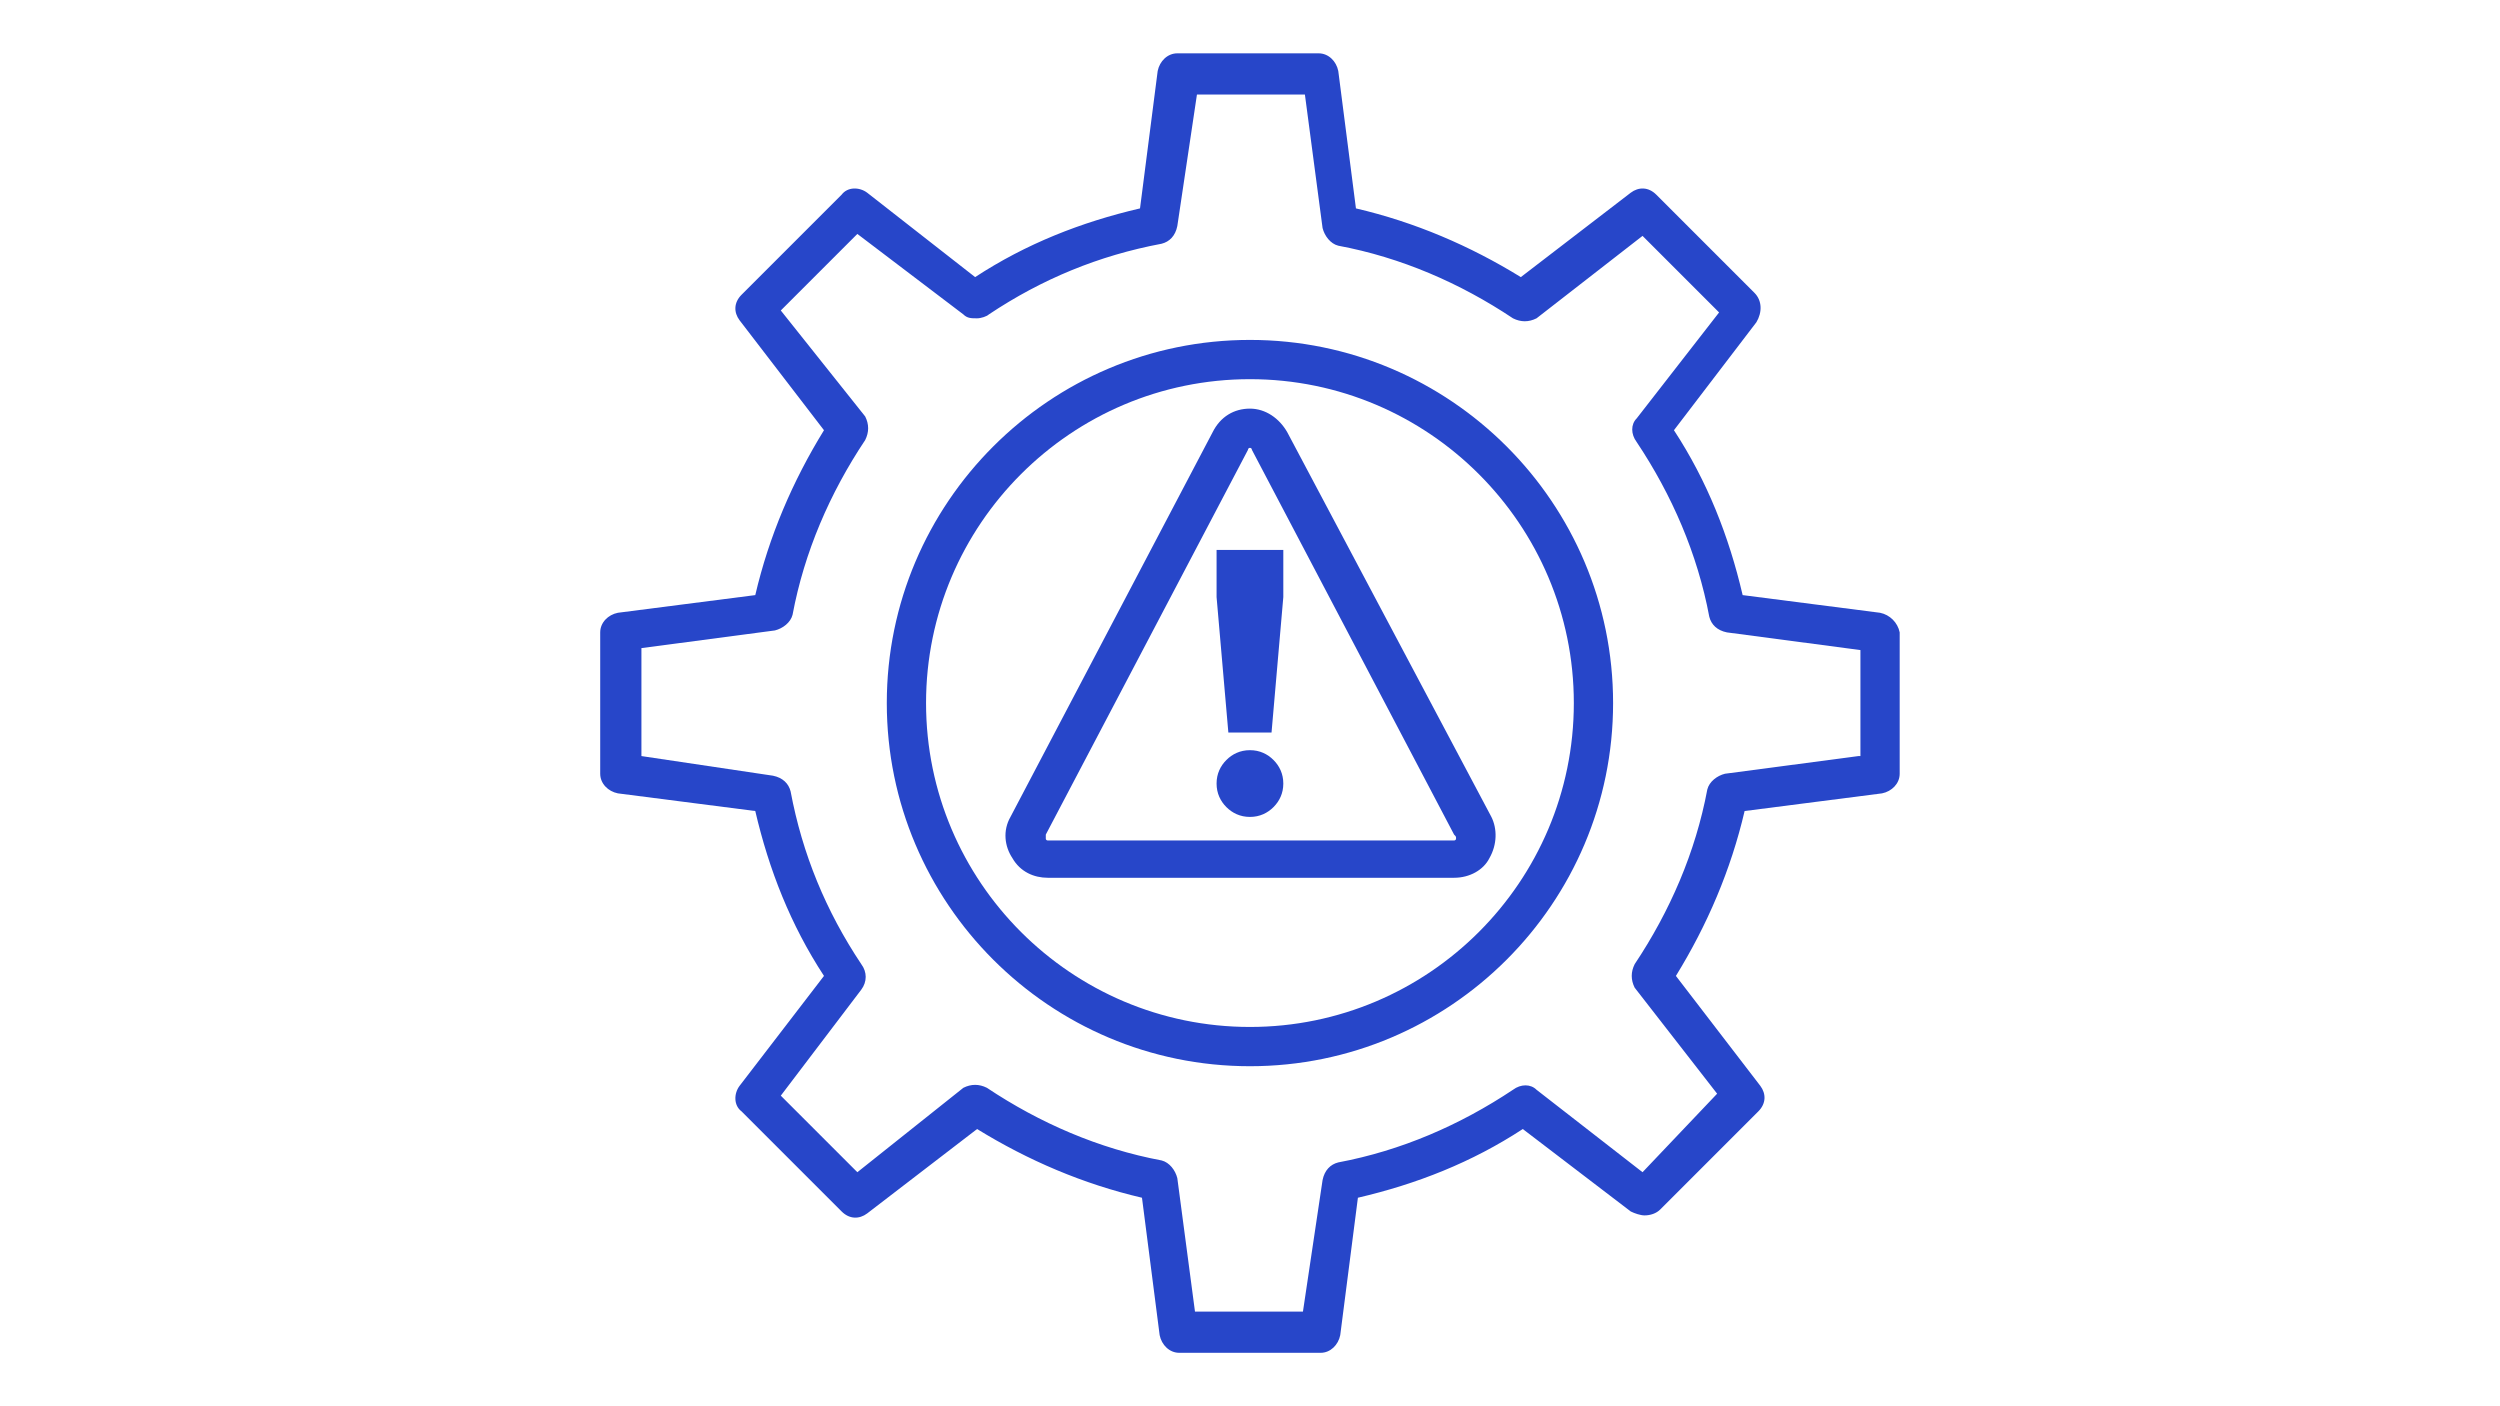
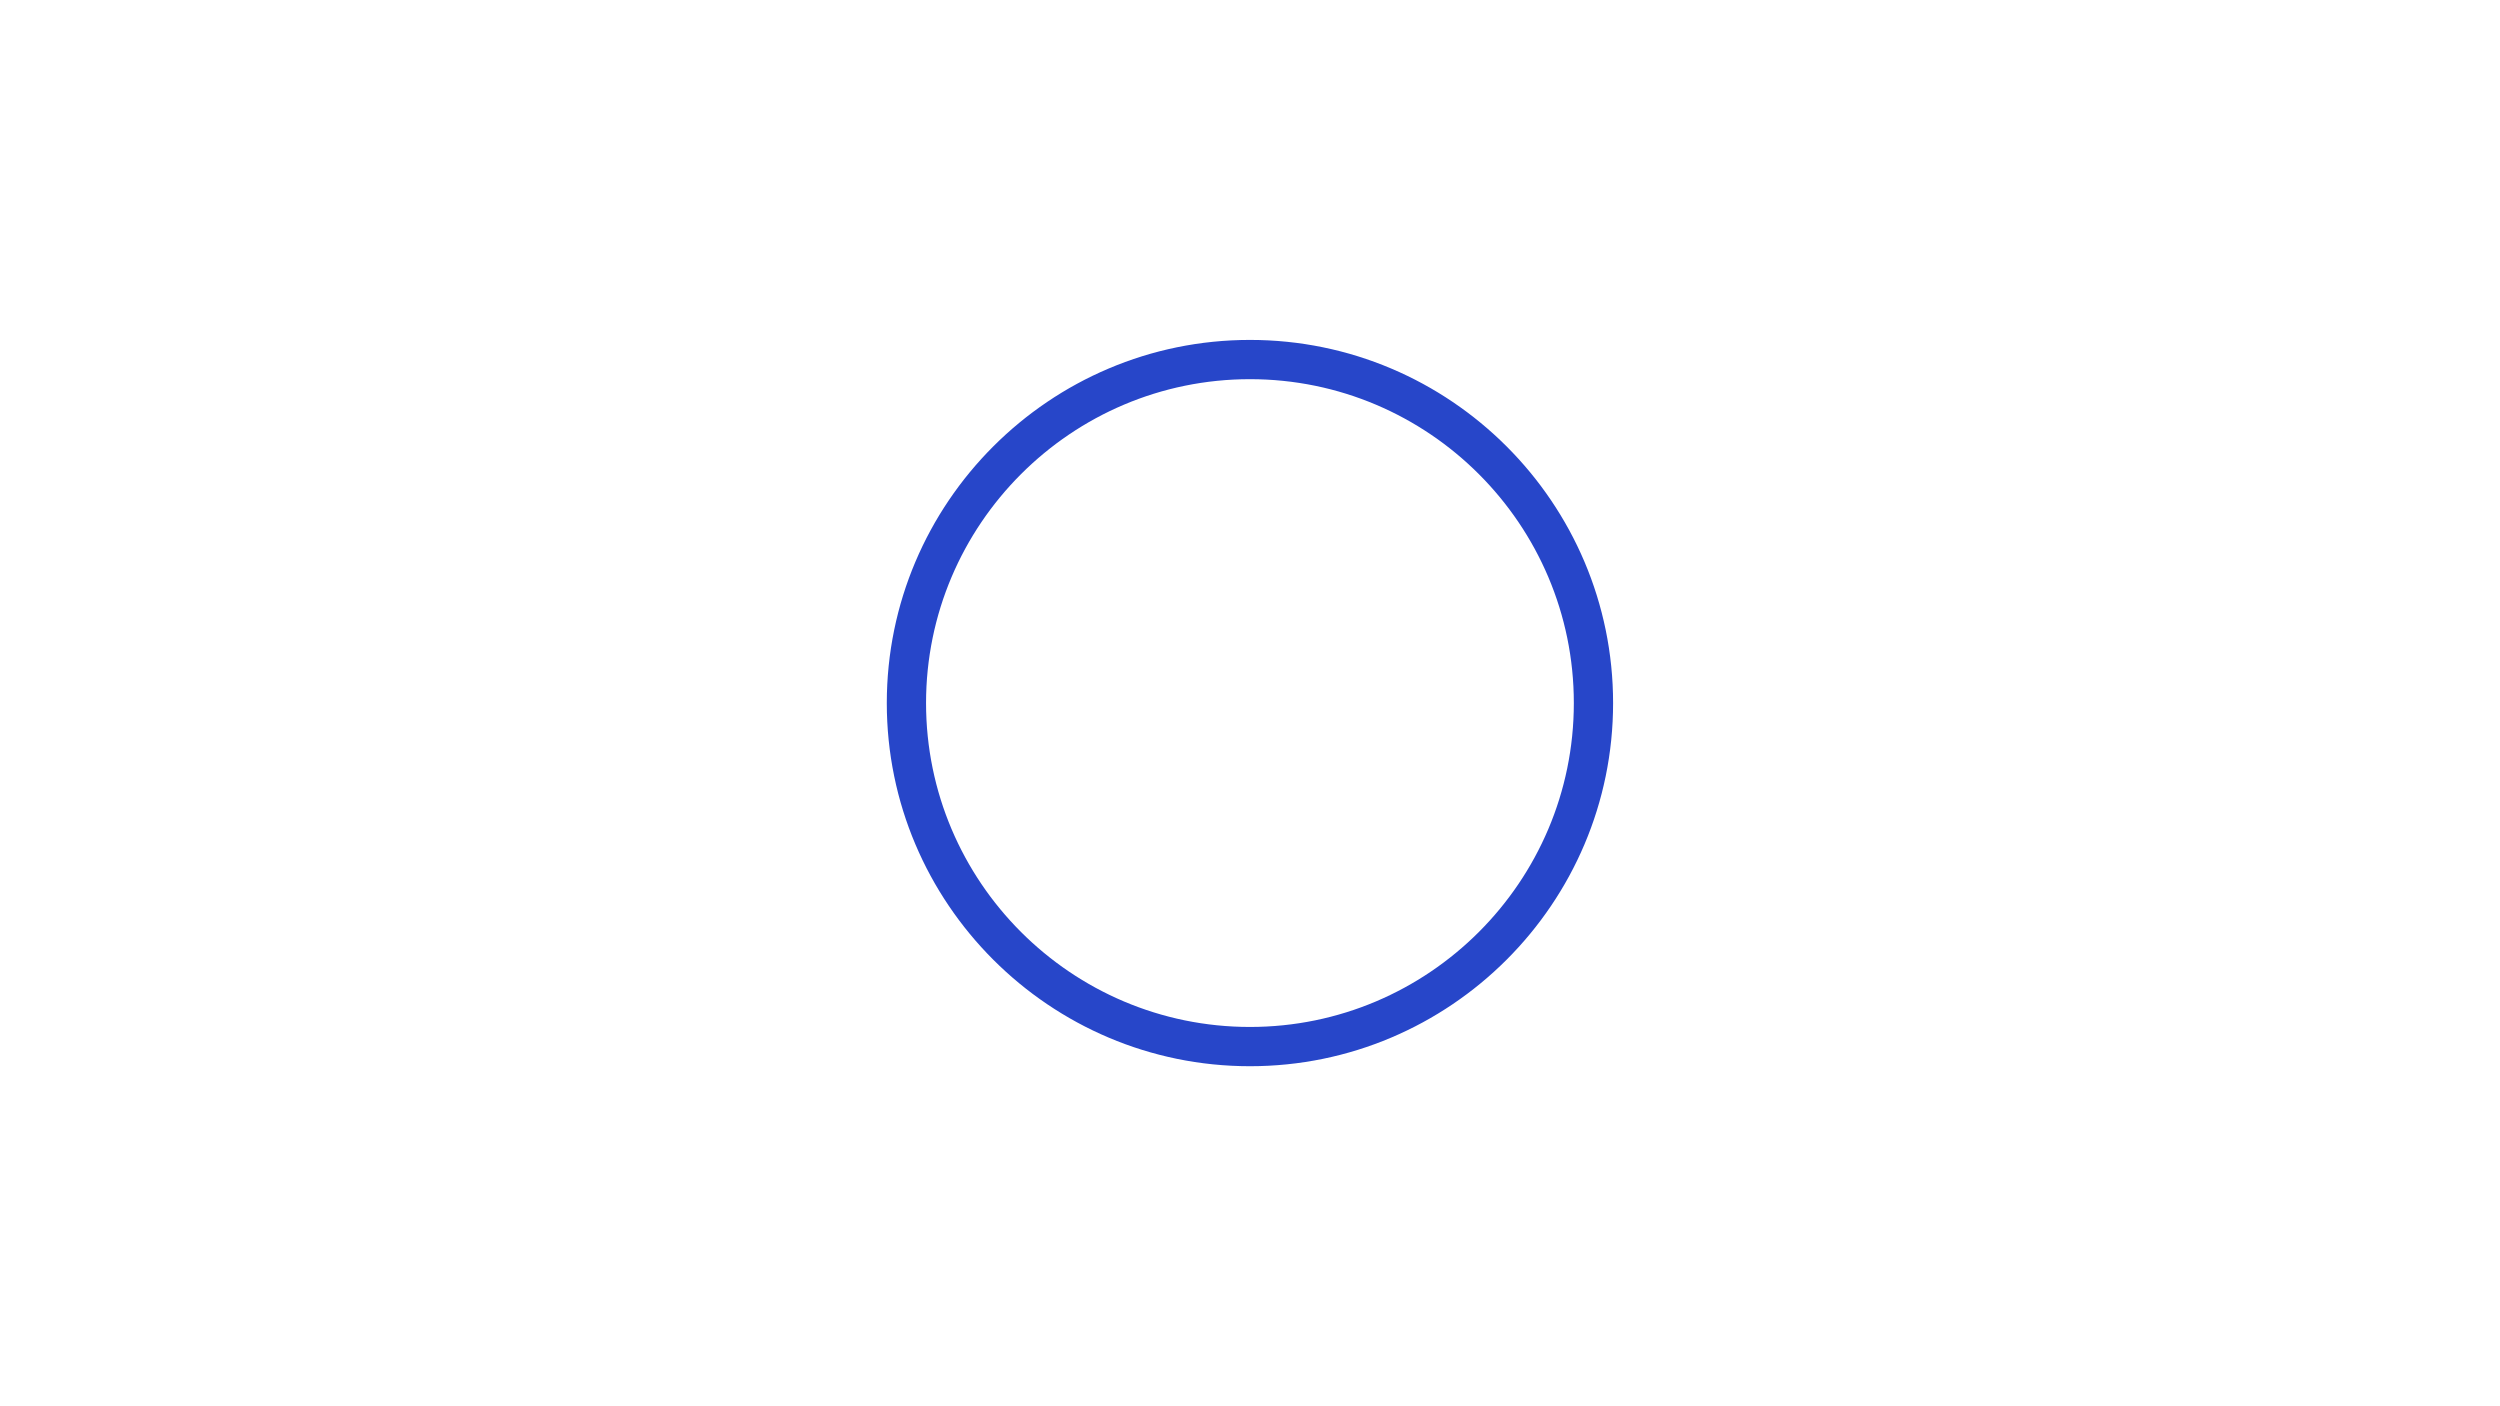
<svg xmlns="http://www.w3.org/2000/svg" width="1920" zoomAndPan="magnify" viewBox="0 0 1440 810" height="1080" preserveAspectRatio="xMidYMid meet" version="1.0">
  <defs>
    <clipPath id="e969780645">
-       <path d="M 345.719 30.719 L 1094.219 30.719 L 1094.219 779.219 L 345.719 779.219 Z M 345.719 30.719 " clip-rule="nonzero" />
-     </clipPath>
+       </clipPath>
  </defs>
  <g clip-path="url(#e969780645)">
-     <path fill="#2746c9" d="M 1082.91 352.957 L 1003.766 342.781 C 995.848 308.859 983.414 277.203 964.191 247.805 L 1011.68 185.617 C 1015.07 179.965 1015.07 173.18 1010.547 168.66 L 954.016 112.125 C 949.492 107.602 943.84 107.602 939.316 110.996 L 876 159.613 C 846.602 141.523 814.941 127.953 781.023 120.039 L 770.848 40.895 C 769.715 35.238 765.195 30.719 759.539 30.719 L 678.133 30.719 C 672.48 30.719 667.957 35.238 666.824 40.895 L 656.648 120.039 C 622.73 127.953 591.07 140.391 561.676 159.613 L 499.488 110.996 C 494.965 107.602 488.18 107.602 484.789 112.125 L 427.125 169.789 C 422.602 174.312 422.602 179.965 425.996 184.488 L 474.613 247.805 C 456.523 277.203 442.953 308.859 435.039 342.781 L 355.895 352.957 C 350.238 354.086 345.719 358.609 345.719 364.262 L 345.719 445.672 C 345.719 451.324 350.238 455.848 355.895 456.977 L 435.039 467.152 C 442.953 501.074 455.391 532.734 474.613 562.129 L 425.996 625.445 C 422.602 629.969 422.602 636.754 427.125 640.145 L 484.789 697.809 C 489.312 702.332 494.965 702.332 499.488 698.941 L 562.805 650.32 C 592.203 668.414 623.859 681.98 657.781 689.895 L 667.957 769.043 C 669.086 774.695 673.609 779.219 679.262 779.219 L 760.672 779.219 C 766.324 779.219 770.848 774.695 771.977 769.043 L 782.152 689.895 C 816.074 681.98 847.734 669.543 877.129 650.32 L 939.316 697.809 C 941.578 698.941 944.969 700.07 947.23 700.07 C 950.621 700.07 954.016 698.941 956.277 696.68 L 1012.809 640.145 C 1017.332 635.621 1017.332 629.969 1013.941 625.445 L 965.32 562.129 C 983.414 532.734 996.98 501.074 1004.895 467.152 L 1084.043 456.977 C 1089.695 455.848 1094.219 451.324 1094.219 445.672 L 1094.219 364.262 C 1093.086 358.609 1088.562 354.086 1082.91 352.957 Z M 1070.473 435.496 L 993.59 445.672 C 989.066 446.801 984.543 450.195 983.414 454.715 C 976.629 490.898 961.93 524.816 941.578 555.348 C 939.316 559.867 939.316 564.391 941.578 568.914 L 989.066 629.969 L 946.102 675.195 L 885.043 627.707 C 881.652 624.316 876 624.316 871.477 627.707 C 840.949 648.059 807.027 662.758 770.848 669.543 C 766.324 670.672 762.934 674.066 761.801 679.719 L 750.496 755.473 L 688.309 755.473 L 678.133 678.59 C 677.004 674.066 673.609 669.543 669.086 668.414 C 632.906 661.629 598.984 646.93 568.457 626.578 C 563.938 624.316 559.414 624.316 554.891 626.578 L 493.836 675.195 L 449.738 631.102 L 496.098 570.043 C 499.488 565.523 499.488 559.867 496.098 555.348 C 475.742 524.816 462.176 492.027 455.391 455.848 C 454.262 451.324 450.871 447.934 445.215 446.801 L 369.461 435.496 L 369.461 373.309 L 446.348 363.133 C 450.871 362.004 455.391 358.609 456.523 354.086 C 463.305 317.906 478.004 283.988 498.355 253.457 C 500.617 248.938 500.617 244.414 498.355 239.891 L 449.738 178.836 L 493.836 134.738 L 554.891 181.098 C 557.152 183.355 559.414 183.355 562.805 183.355 C 565.066 183.355 568.457 182.227 569.59 181.098 C 600.117 160.742 632.906 147.176 669.086 140.391 C 673.609 139.262 677.004 135.871 678.133 130.215 L 689.438 54.461 L 751.625 54.461 L 761.801 131.348 C 762.934 135.871 766.324 140.391 770.848 141.523 C 807.027 148.305 840.949 163.004 871.477 183.355 C 876 185.617 880.523 185.617 885.043 183.355 L 946.102 135.871 L 990.195 179.965 L 942.707 241.02 C 939.316 244.414 939.316 250.066 942.707 254.59 C 963.059 285.117 977.758 319.035 984.543 355.219 C 985.672 359.742 989.066 363.133 994.719 364.262 L 1071.605 374.441 L 1071.605 435.496 Z M 1070.473 435.496 " fill-opacity="1" fill-rule="nonzero" />
+     <path fill="#2746c9" d="M 1082.91 352.957 L 1003.766 342.781 C 995.848 308.859 983.414 277.203 964.191 247.805 L 1011.68 185.617 C 1015.07 179.965 1015.07 173.18 1010.547 168.66 L 954.016 112.125 C 949.492 107.602 943.84 107.602 939.316 110.996 L 876 159.613 C 846.602 141.523 814.941 127.953 781.023 120.039 L 770.848 40.895 C 769.715 35.238 765.195 30.719 759.539 30.719 L 678.133 30.719 C 672.48 30.719 667.957 35.238 666.824 40.895 L 656.648 120.039 C 622.73 127.953 591.07 140.391 561.676 159.613 L 499.488 110.996 C 494.965 107.602 488.18 107.602 484.789 112.125 L 427.125 169.789 C 422.602 174.312 422.602 179.965 425.996 184.488 L 474.613 247.805 C 456.523 277.203 442.953 308.859 435.039 342.781 L 355.895 352.957 C 350.238 354.086 345.719 358.609 345.719 364.262 L 345.719 445.672 C 345.719 451.324 350.238 455.848 355.895 456.977 L 435.039 467.152 C 442.953 501.074 455.391 532.734 474.613 562.129 L 425.996 625.445 C 422.602 629.969 422.602 636.754 427.125 640.145 L 484.789 697.809 C 489.312 702.332 494.965 702.332 499.488 698.941 L 562.805 650.32 C 592.203 668.414 623.859 681.98 657.781 689.895 L 667.957 769.043 C 669.086 774.695 673.609 779.219 679.262 779.219 L 760.672 779.219 C 766.324 779.219 770.848 774.695 771.977 769.043 L 782.152 689.895 C 816.074 681.98 847.734 669.543 877.129 650.32 L 939.316 697.809 C 941.578 698.941 944.969 700.07 947.23 700.07 C 950.621 700.07 954.016 698.941 956.277 696.68 L 1012.809 640.145 C 1017.332 635.621 1017.332 629.969 1013.941 625.445 L 965.32 562.129 C 983.414 532.734 996.98 501.074 1004.895 467.152 L 1084.043 456.977 L 1094.219 364.262 C 1093.086 358.609 1088.562 354.086 1082.91 352.957 Z M 1070.473 435.496 L 993.59 445.672 C 989.066 446.801 984.543 450.195 983.414 454.715 C 976.629 490.898 961.93 524.816 941.578 555.348 C 939.316 559.867 939.316 564.391 941.578 568.914 L 989.066 629.969 L 946.102 675.195 L 885.043 627.707 C 881.652 624.316 876 624.316 871.477 627.707 C 840.949 648.059 807.027 662.758 770.848 669.543 C 766.324 670.672 762.934 674.066 761.801 679.719 L 750.496 755.473 L 688.309 755.473 L 678.133 678.59 C 677.004 674.066 673.609 669.543 669.086 668.414 C 632.906 661.629 598.984 646.93 568.457 626.578 C 563.938 624.316 559.414 624.316 554.891 626.578 L 493.836 675.195 L 449.738 631.102 L 496.098 570.043 C 499.488 565.523 499.488 559.867 496.098 555.348 C 475.742 524.816 462.176 492.027 455.391 455.848 C 454.262 451.324 450.871 447.934 445.215 446.801 L 369.461 435.496 L 369.461 373.309 L 446.348 363.133 C 450.871 362.004 455.391 358.609 456.523 354.086 C 463.305 317.906 478.004 283.988 498.355 253.457 C 500.617 248.938 500.617 244.414 498.355 239.891 L 449.738 178.836 L 493.836 134.738 L 554.891 181.098 C 557.152 183.355 559.414 183.355 562.805 183.355 C 565.066 183.355 568.457 182.227 569.59 181.098 C 600.117 160.742 632.906 147.176 669.086 140.391 C 673.609 139.262 677.004 135.871 678.133 130.215 L 689.438 54.461 L 751.625 54.461 L 761.801 131.348 C 762.934 135.871 766.324 140.391 770.848 141.523 C 807.027 148.305 840.949 163.004 871.477 183.355 C 876 185.617 880.523 185.617 885.043 183.355 L 946.102 135.871 L 990.195 179.965 L 942.707 241.02 C 939.316 244.414 939.316 250.066 942.707 254.59 C 963.059 285.117 977.758 319.035 984.543 355.219 C 985.672 359.742 989.066 363.133 994.719 364.262 L 1071.605 374.441 L 1071.605 435.496 Z M 1070.473 435.496 " fill-opacity="1" fill-rule="nonzero" />
  </g>
  <path fill="#2746c9" d="M 719.969 195.793 C 604.641 195.793 510.793 289.641 510.793 404.969 C 510.793 520.297 604.641 614.141 719.969 614.141 C 835.297 614.141 929.141 520.297 929.141 404.969 C 929.141 289.641 835.297 195.793 719.969 195.793 Z M 719.969 591.527 C 617.078 591.527 533.406 507.859 533.406 404.969 C 533.406 302.078 617.078 218.406 719.969 218.406 C 822.859 218.406 906.527 302.078 906.527 404.969 C 906.527 507.859 822.859 591.527 719.969 591.527 Z M 719.969 591.527 " fill-opacity="1" fill-rule="nonzero" />
-   <path fill="#2746c9" d="M 719.969 235.367 C 710.922 235.367 703.008 239.891 698.484 248.938 L 582.027 470.547 C 577.504 478.461 578.633 487.508 583.156 494.289 C 587.68 502.203 595.594 505.598 603.508 505.598 L 837.555 505.598 C 846.602 505.598 854.516 501.074 857.91 494.289 C 862.43 486.375 862.43 477.328 859.039 470.547 L 741.449 248.938 C 736.926 241.02 729.012 235.367 719.969 235.367 Z M 838.688 482.984 C 838.688 484.113 837.555 484.113 837.555 484.113 L 603.508 484.113 C 603.508 484.113 602.379 484.113 602.379 482.984 C 602.379 481.852 602.379 481.852 602.379 480.723 L 718.836 259.113 C 718.836 259.113 718.836 257.98 719.969 257.98 C 721.098 257.98 721.098 259.113 721.098 259.113 L 837.555 480.723 C 838.688 481.852 838.688 481.852 838.688 482.984 Z M 838.688 482.984 " fill-opacity="1" fill-rule="nonzero" />
-   <path fill="#2746c9" d="M 719.969 432.102 C 714.312 432.102 709.793 434.363 706.398 437.758 C 703.008 441.148 700.746 445.672 700.746 451.324 C 700.746 456.977 703.008 461.5 706.398 464.895 C 709.793 468.285 714.312 470.547 719.969 470.547 C 725.621 470.547 730.145 468.285 733.535 464.895 C 736.926 461.5 739.188 456.977 739.188 451.324 C 739.188 445.672 736.926 441.148 733.535 437.758 C 730.145 434.363 725.621 432.102 719.969 432.102 Z M 719.969 432.102 " fill-opacity="1" fill-rule="nonzero" />
-   <path fill="#2746c9" d="M 700.746 343.91 L 707.531 421.926 L 732.406 421.926 L 739.188 343.91 L 739.188 316.777 L 700.746 316.777 Z M 700.746 343.91 " fill-opacity="1" fill-rule="nonzero" />
</svg>